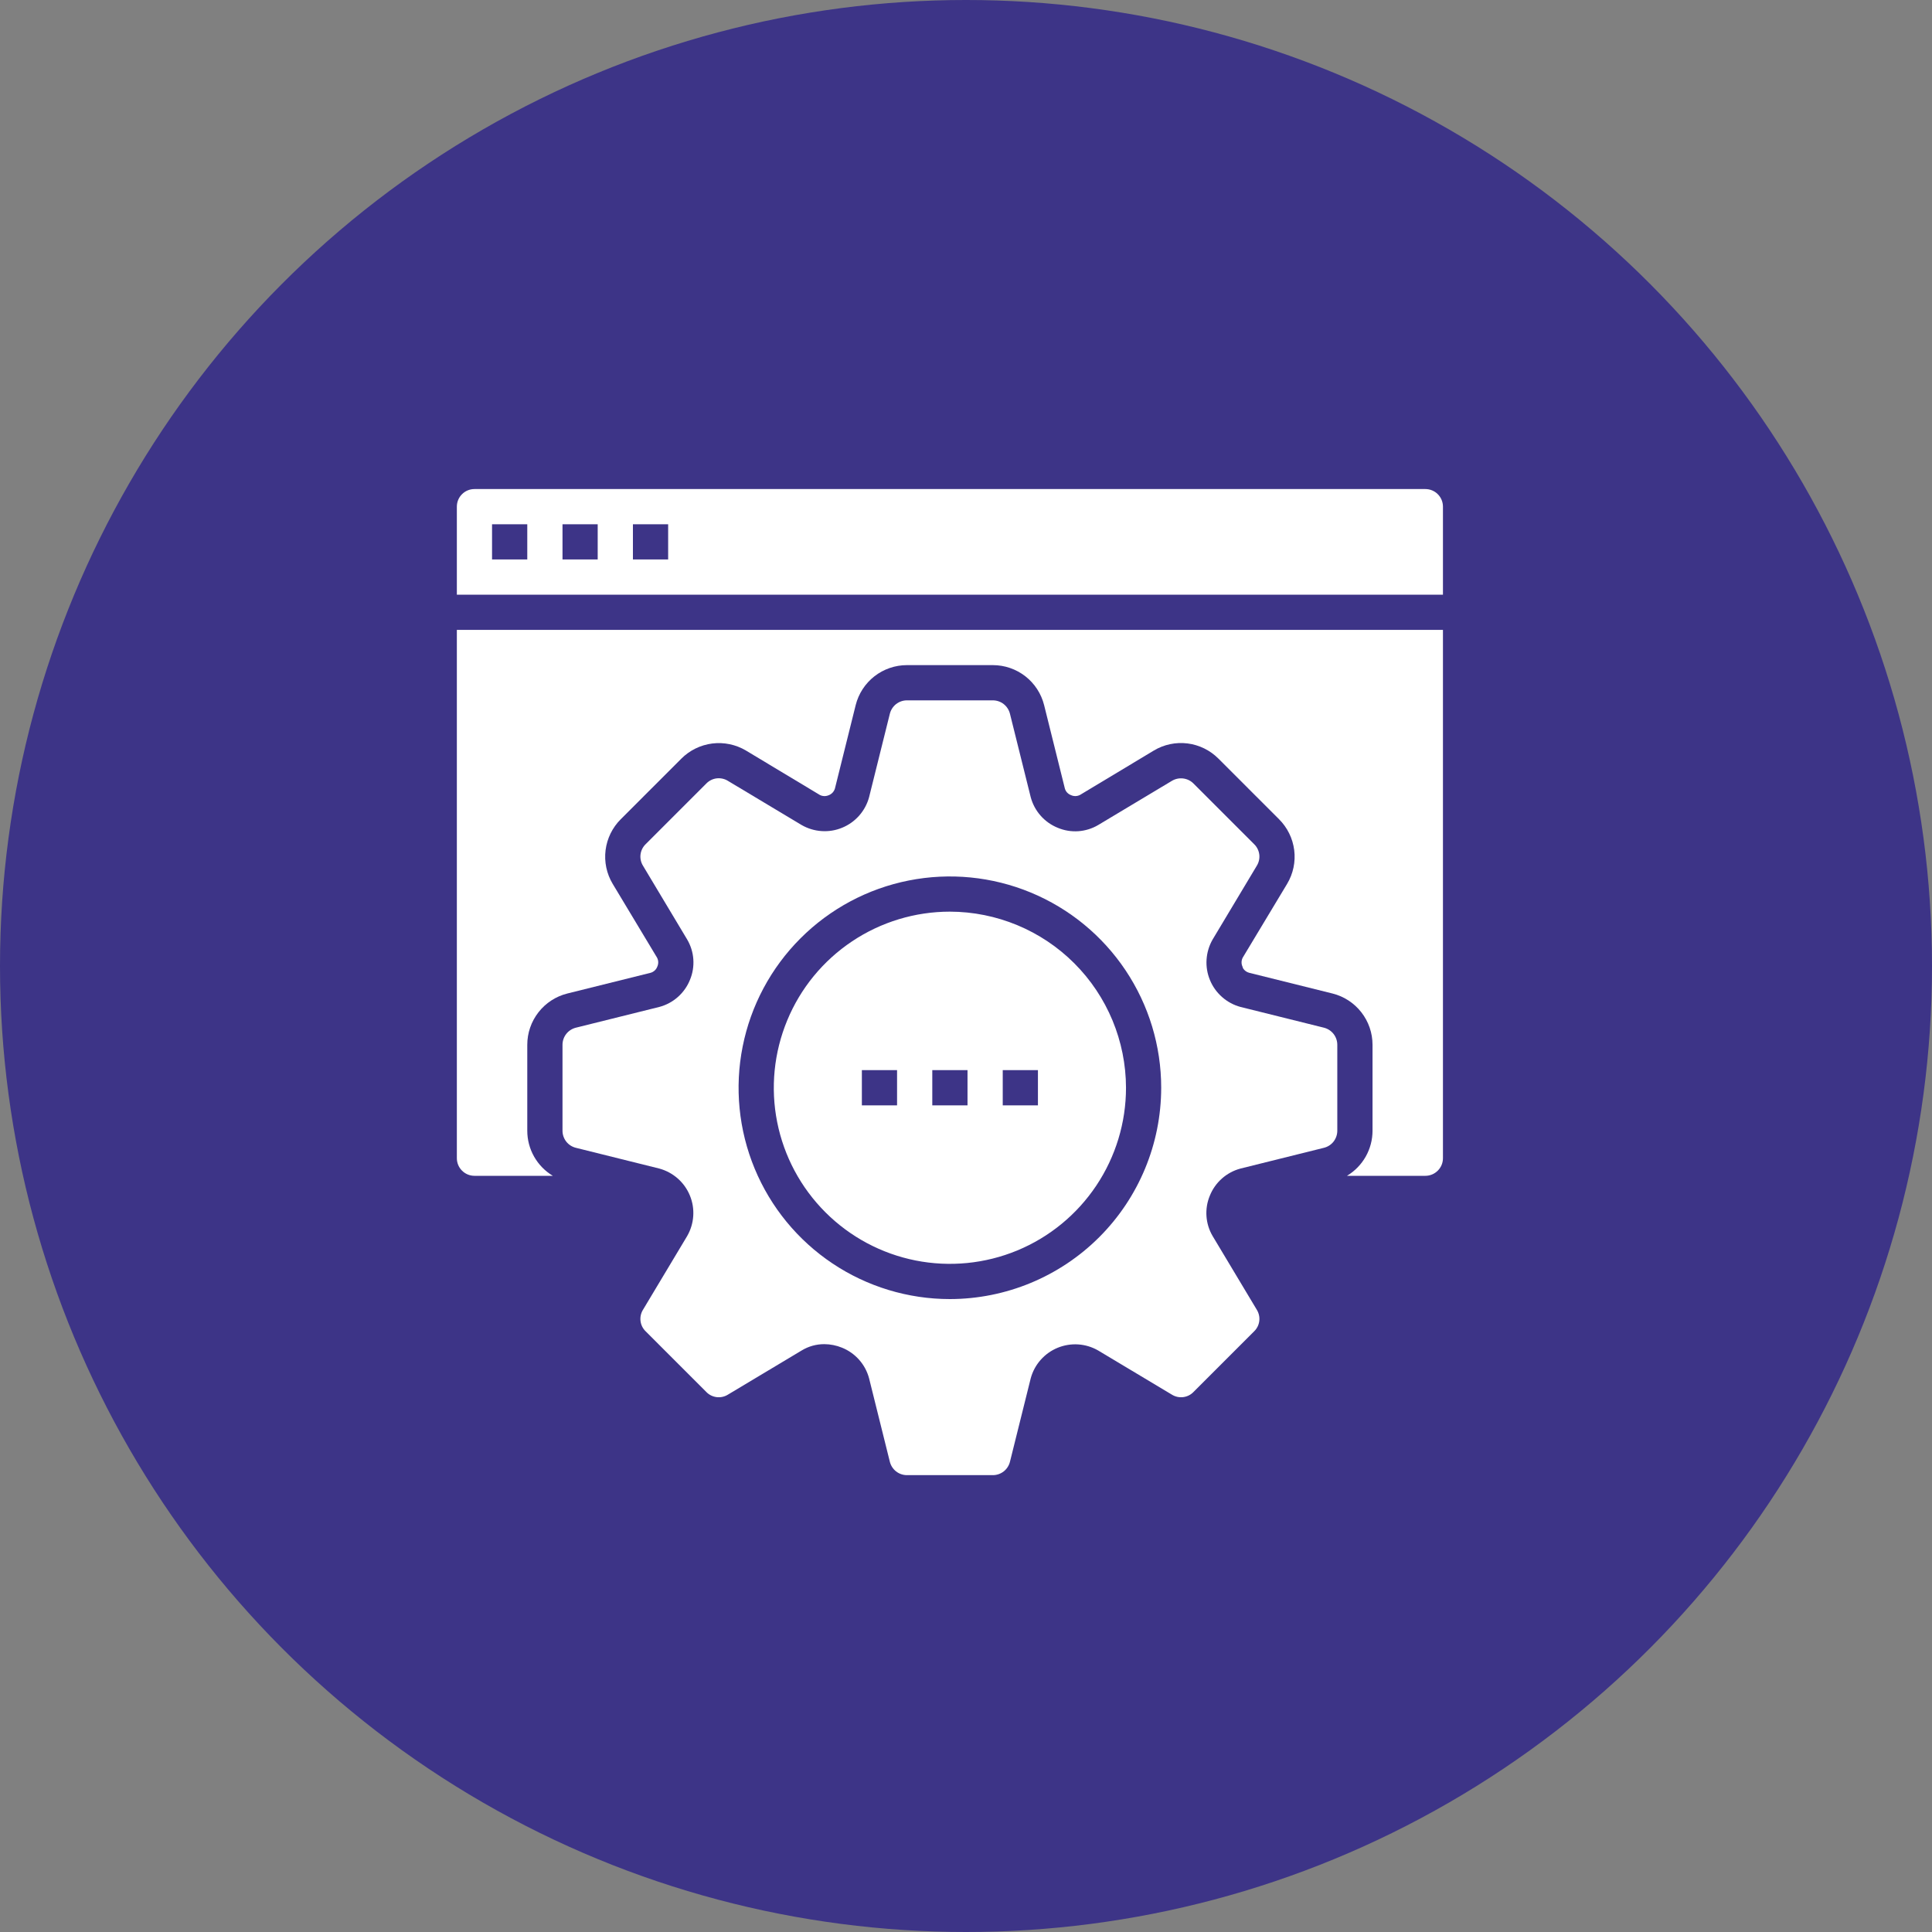
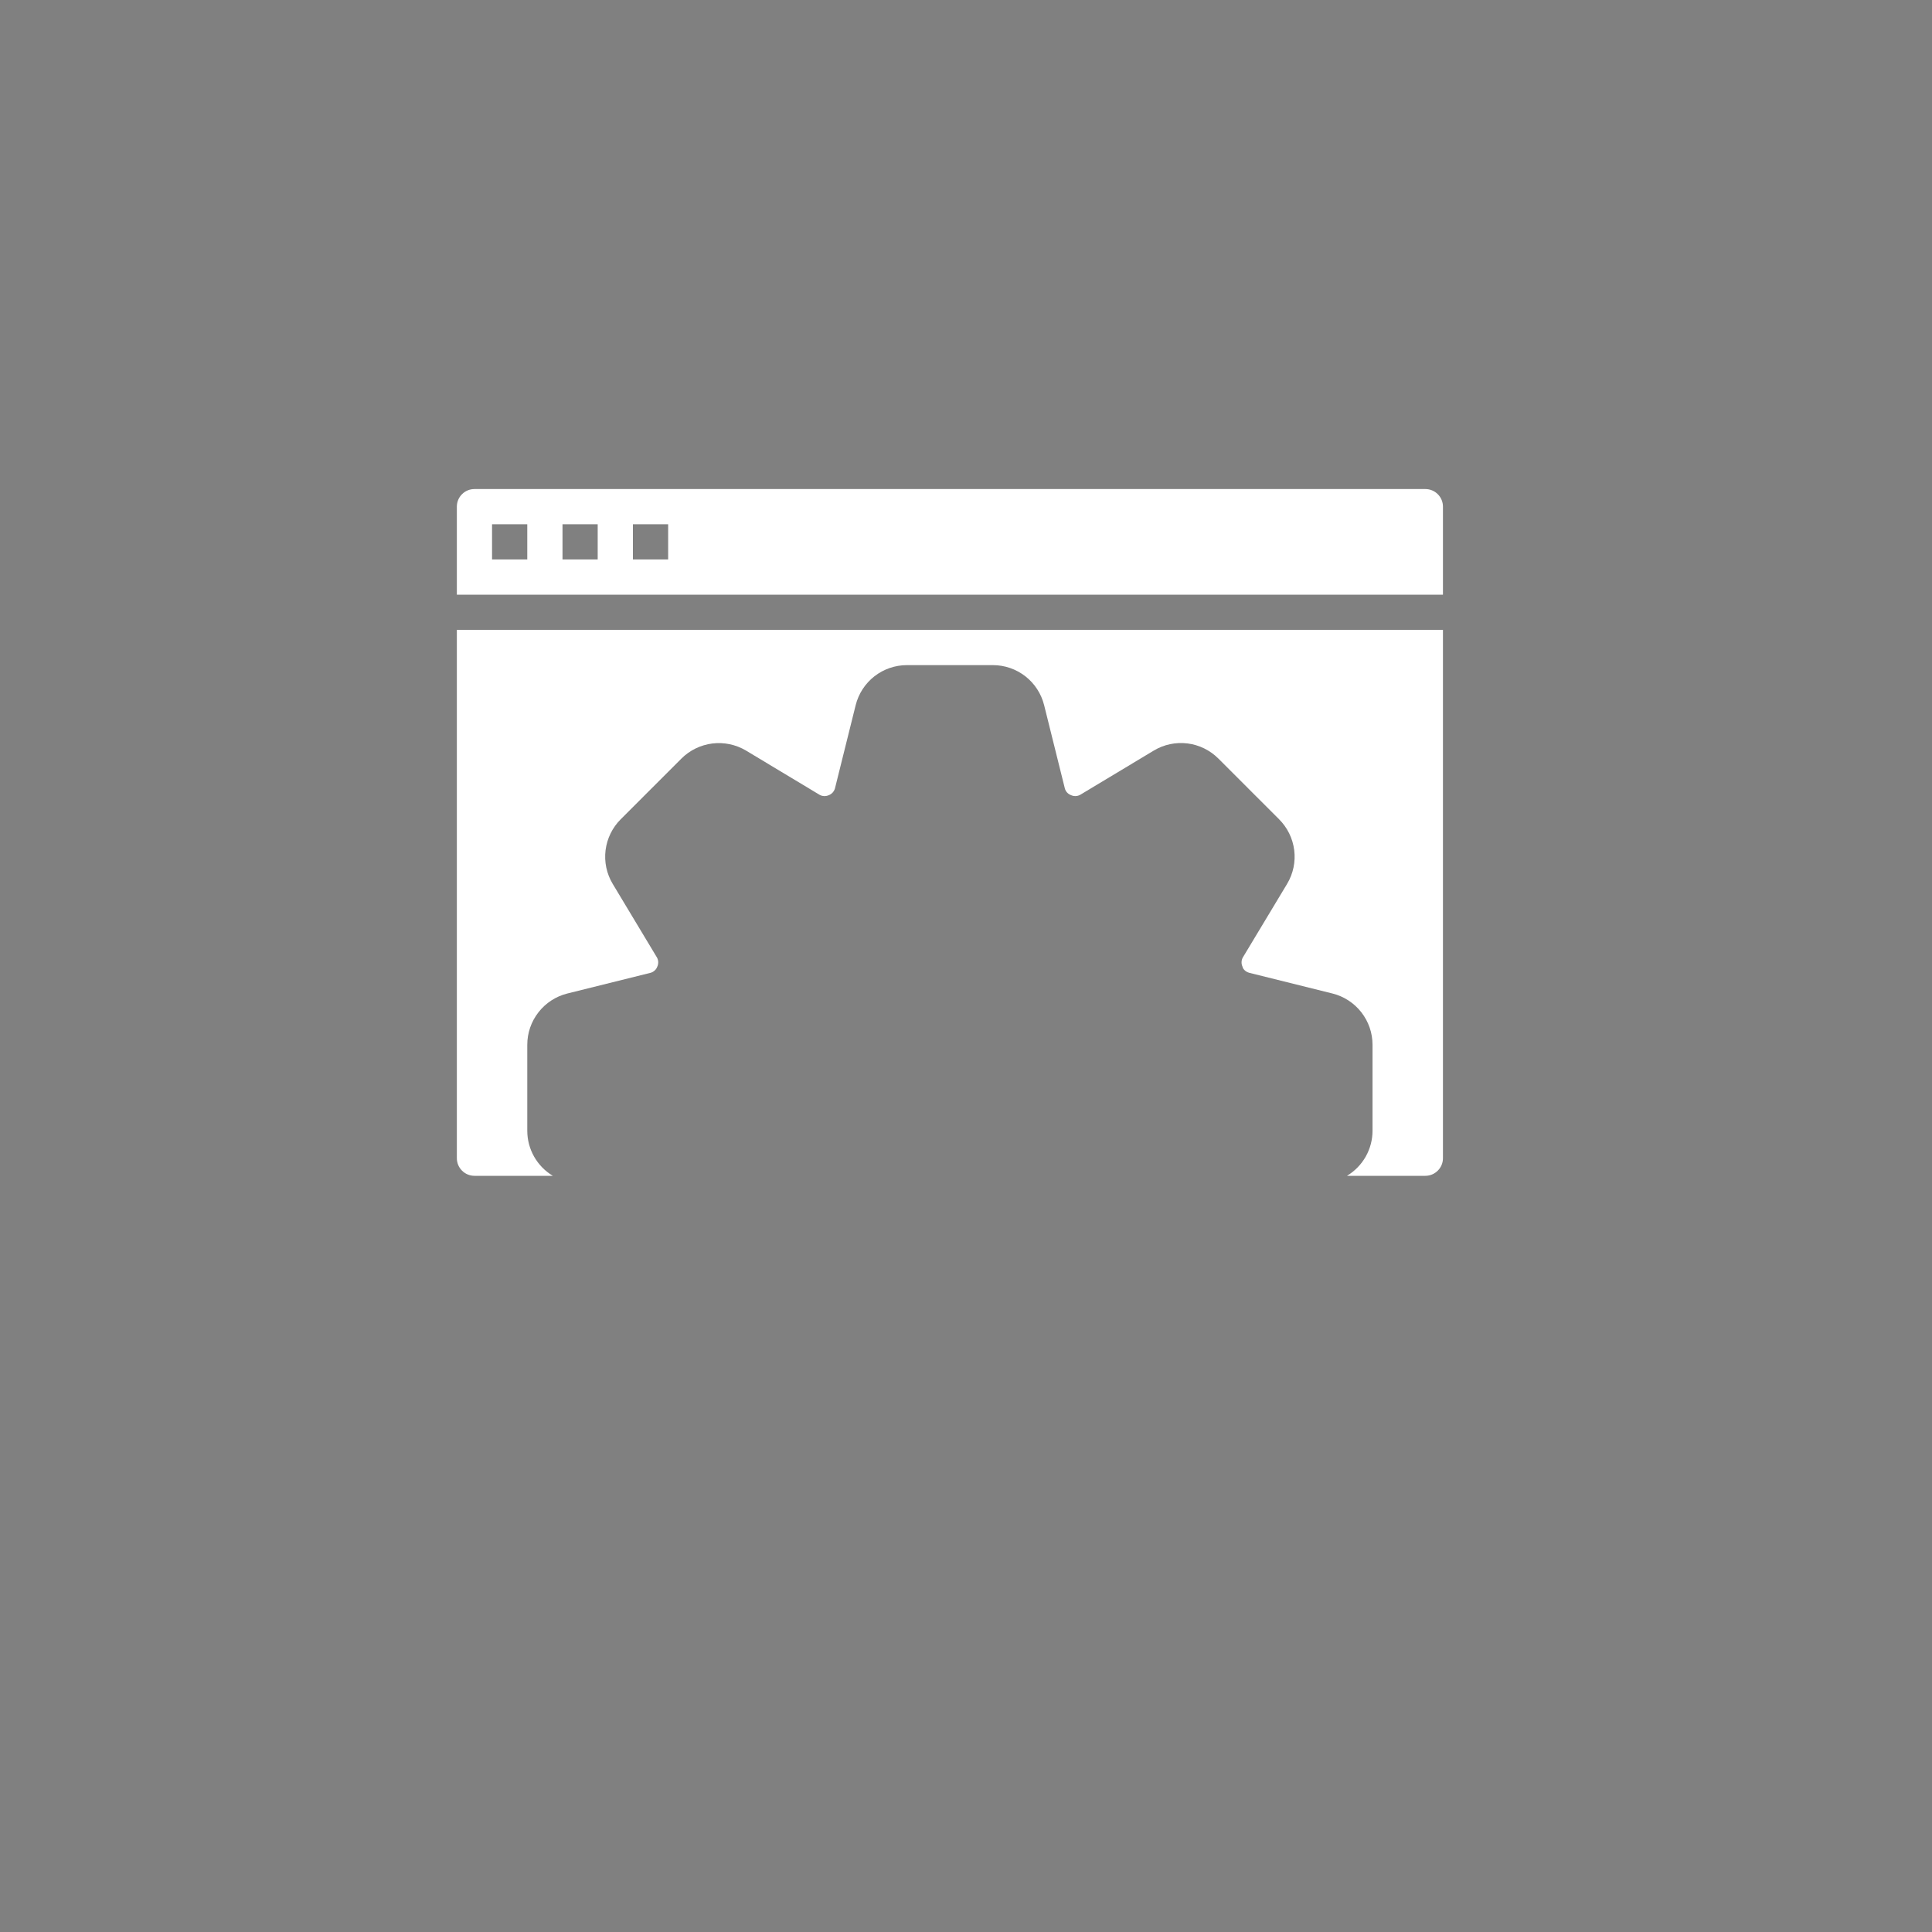
<svg xmlns="http://www.w3.org/2000/svg" width="60" height="60" viewBox="0 0 60 60" fill="none">
  <rect x="0" y="0" width="60" height="60" fill="#808080" stroke="none" />
-   <circle cx="30" cy="30" r="30" fill="#3D3487" />
-   <path d="M41.116 31.916L38.523 31.271C38.312 31.214 38.117 31.109 37.953 30.964C37.788 30.819 37.659 30.639 37.576 30.436C37.492 30.234 37.456 30.015 37.471 29.797C37.486 29.578 37.55 29.366 37.659 29.177L39.032 26.885C39.096 26.781 39.123 26.658 39.108 26.537C39.093 26.416 39.037 26.303 38.95 26.218L37.063 24.331C36.977 24.245 36.865 24.191 36.744 24.176C36.623 24.161 36.501 24.187 36.396 24.249L34.105 25.622C33.917 25.733 33.706 25.798 33.489 25.814C33.272 25.829 33.053 25.793 32.852 25.709C32.648 25.627 32.465 25.498 32.319 25.333C32.172 25.168 32.067 24.971 32.01 24.758L31.365 22.166C31.335 22.047 31.267 21.942 31.171 21.866C31.075 21.791 30.956 21.75 30.834 21.75H28.166C28.044 21.75 27.925 21.791 27.829 21.866C27.733 21.942 27.665 22.047 27.635 22.166L26.99 24.758C26.933 24.969 26.828 25.164 26.683 25.329C26.538 25.493 26.358 25.622 26.155 25.705C25.953 25.789 25.734 25.825 25.516 25.81C25.297 25.796 25.085 25.731 24.895 25.622L22.604 24.249C22.5 24.185 22.377 24.159 22.256 24.173C22.135 24.188 22.022 24.244 21.937 24.331L20.05 26.218C19.963 26.303 19.907 26.416 19.892 26.537C19.877 26.658 19.904 26.781 19.968 26.885L21.341 29.177C21.451 29.364 21.517 29.575 21.532 29.792C21.547 30.01 21.512 30.228 21.428 30.429C21.346 30.634 21.217 30.816 21.052 30.962C20.887 31.109 20.69 31.214 20.477 31.271L17.884 31.916C17.766 31.946 17.66 32.014 17.585 32.11C17.51 32.206 17.469 32.325 17.469 32.447V35.116C17.469 35.238 17.51 35.356 17.585 35.453C17.66 35.549 17.766 35.617 17.884 35.646L20.477 36.291C20.688 36.349 20.883 36.454 21.047 36.598C21.212 36.743 21.341 36.924 21.424 37.126C21.508 37.328 21.544 37.547 21.529 37.766C21.515 37.984 21.45 38.196 21.341 38.386L19.968 40.677C19.904 40.781 19.877 40.904 19.892 41.025C19.907 41.147 19.963 41.259 20.05 41.344L21.937 43.231C22.022 43.319 22.135 43.374 22.256 43.389C22.377 43.404 22.5 43.377 22.604 43.313L24.895 41.941C25.108 41.811 25.352 41.743 25.601 41.744C25.788 41.745 25.974 41.782 26.148 41.853C26.352 41.935 26.535 42.064 26.681 42.229C26.828 42.395 26.933 42.592 26.99 42.805L27.635 45.397C27.665 45.515 27.733 45.621 27.829 45.696C27.925 45.771 28.044 45.812 28.166 45.812H30.834C30.956 45.812 31.075 45.771 31.171 45.696C31.267 45.621 31.335 45.515 31.365 45.397L32.01 42.805C32.067 42.593 32.172 42.398 32.317 42.234C32.462 42.069 32.642 41.941 32.845 41.857C33.047 41.774 33.266 41.738 33.484 41.752C33.703 41.767 33.915 41.831 34.105 41.941L36.396 43.313C36.5 43.377 36.623 43.404 36.744 43.389C36.865 43.374 36.978 43.319 37.063 43.231L38.95 41.344C39.037 41.259 39.093 41.147 39.108 41.025C39.123 40.904 39.096 40.781 39.032 40.677L37.659 38.386C37.548 38.198 37.483 37.987 37.468 37.77C37.453 37.553 37.488 37.335 37.572 37.134C37.654 36.929 37.783 36.746 37.948 36.6C38.113 36.454 38.31 36.348 38.523 36.291L41.116 35.646C41.234 35.617 41.34 35.549 41.415 35.453C41.49 35.356 41.531 35.238 41.531 35.116V32.447C41.531 32.325 41.49 32.206 41.415 32.11C41.34 32.014 41.234 31.946 41.116 31.916ZM29.5 40.344C28.202 40.344 26.933 39.959 25.854 39.238C24.775 38.517 23.934 37.492 23.437 36.293C22.94 35.093 22.81 33.774 23.064 32.501C23.317 31.228 23.942 30.059 24.86 29.141C25.777 28.223 26.947 27.598 28.22 27.345C29.493 27.092 30.812 27.222 32.011 27.718C33.211 28.215 34.235 29.056 34.956 30.135C35.678 31.215 36.062 32.483 36.062 33.781C36.061 35.521 35.369 37.19 34.139 38.42C32.908 39.65 31.24 40.342 29.5 40.344Z" fill="white" />
  <path d="M14.188 35.969C14.188 36.114 14.245 36.253 14.348 36.355C14.45 36.458 14.589 36.516 14.734 36.516H17.168C16.926 36.37 16.726 36.165 16.587 35.92C16.448 35.675 16.375 35.398 16.375 35.116V32.447C16.375 32.081 16.497 31.726 16.722 31.438C16.947 31.149 17.262 30.944 17.616 30.855L20.209 30.21C20.254 30.197 20.296 30.173 20.331 30.141C20.367 30.109 20.394 30.069 20.411 30.024C20.432 29.98 20.442 29.931 20.442 29.881C20.441 29.832 20.428 29.784 20.405 29.74L19.027 27.448C18.839 27.134 18.761 26.765 18.807 26.401C18.853 26.038 19.019 25.7 19.279 25.441L21.16 23.56C21.419 23.301 21.757 23.136 22.12 23.09C22.484 23.045 22.852 23.122 23.167 23.309L25.459 24.687C25.5 24.709 25.547 24.721 25.594 24.723C25.641 24.725 25.689 24.716 25.732 24.698C25.779 24.681 25.821 24.653 25.855 24.617C25.889 24.581 25.914 24.537 25.929 24.49L26.574 21.898C26.663 21.543 26.868 21.228 27.156 21.003C27.445 20.778 27.8 20.656 28.166 20.656H30.834C31.2 20.656 31.555 20.778 31.844 21.003C32.132 21.228 32.337 21.543 32.426 21.898L33.071 24.49C33.084 24.536 33.108 24.578 33.14 24.613C33.173 24.648 33.213 24.675 33.257 24.692C33.302 24.713 33.35 24.724 33.4 24.723C33.449 24.722 33.498 24.709 33.541 24.687L35.833 23.309C36.147 23.12 36.516 23.043 36.88 23.088C37.243 23.134 37.581 23.3 37.84 23.56L39.721 25.441C39.981 25.7 40.147 26.038 40.193 26.401C40.239 26.765 40.161 27.134 39.973 27.448L38.594 29.74C38.572 29.782 38.56 29.828 38.558 29.875C38.556 29.923 38.565 29.97 38.584 30.013L38.605 30.073C38.648 30.141 38.715 30.189 38.791 30.21L41.384 30.855C41.738 30.944 42.053 31.149 42.278 31.438C42.503 31.726 42.625 32.081 42.625 32.447V35.116C42.625 35.398 42.552 35.675 42.413 35.92C42.274 36.165 42.074 36.37 41.832 36.516H44.266C44.411 36.516 44.55 36.458 44.652 36.355C44.755 36.253 44.812 36.114 44.812 35.969V19.562H14.188V35.969ZM44.266 15.188H14.734C14.589 15.188 14.45 15.245 14.348 15.348C14.245 15.45 14.188 15.589 14.188 15.734V18.469H44.812V15.734C44.812 15.589 44.755 15.45 44.652 15.348C44.55 15.245 44.411 15.188 44.266 15.188ZM16.375 17.375H15.281V16.281H16.375V17.375ZM18.562 17.375H17.469V16.281H18.562V17.375ZM20.75 17.375H19.656V16.281H20.75V17.375Z" fill="white" />
-   <path d="M29.5 28.312C28.418 28.312 27.361 28.633 26.462 29.234C25.562 29.835 24.861 30.689 24.448 31.688C24.034 32.688 23.925 33.787 24.136 34.848C24.347 35.909 24.868 36.883 25.633 37.648C26.398 38.413 27.372 38.934 28.433 39.145C29.494 39.356 30.593 39.248 31.593 38.834C32.592 38.42 33.446 37.719 34.047 36.819C34.648 35.92 34.969 34.863 34.969 33.781C34.966 32.332 34.389 30.942 33.364 29.917C32.339 28.892 30.95 28.315 29.5 28.312ZM27.859 34.328H26.766V33.234H27.859V34.328ZM30.047 34.328H28.953V33.234H30.047V34.328ZM32.234 34.328H31.141V33.234H32.234V34.328Z" fill="white" />
</svg>